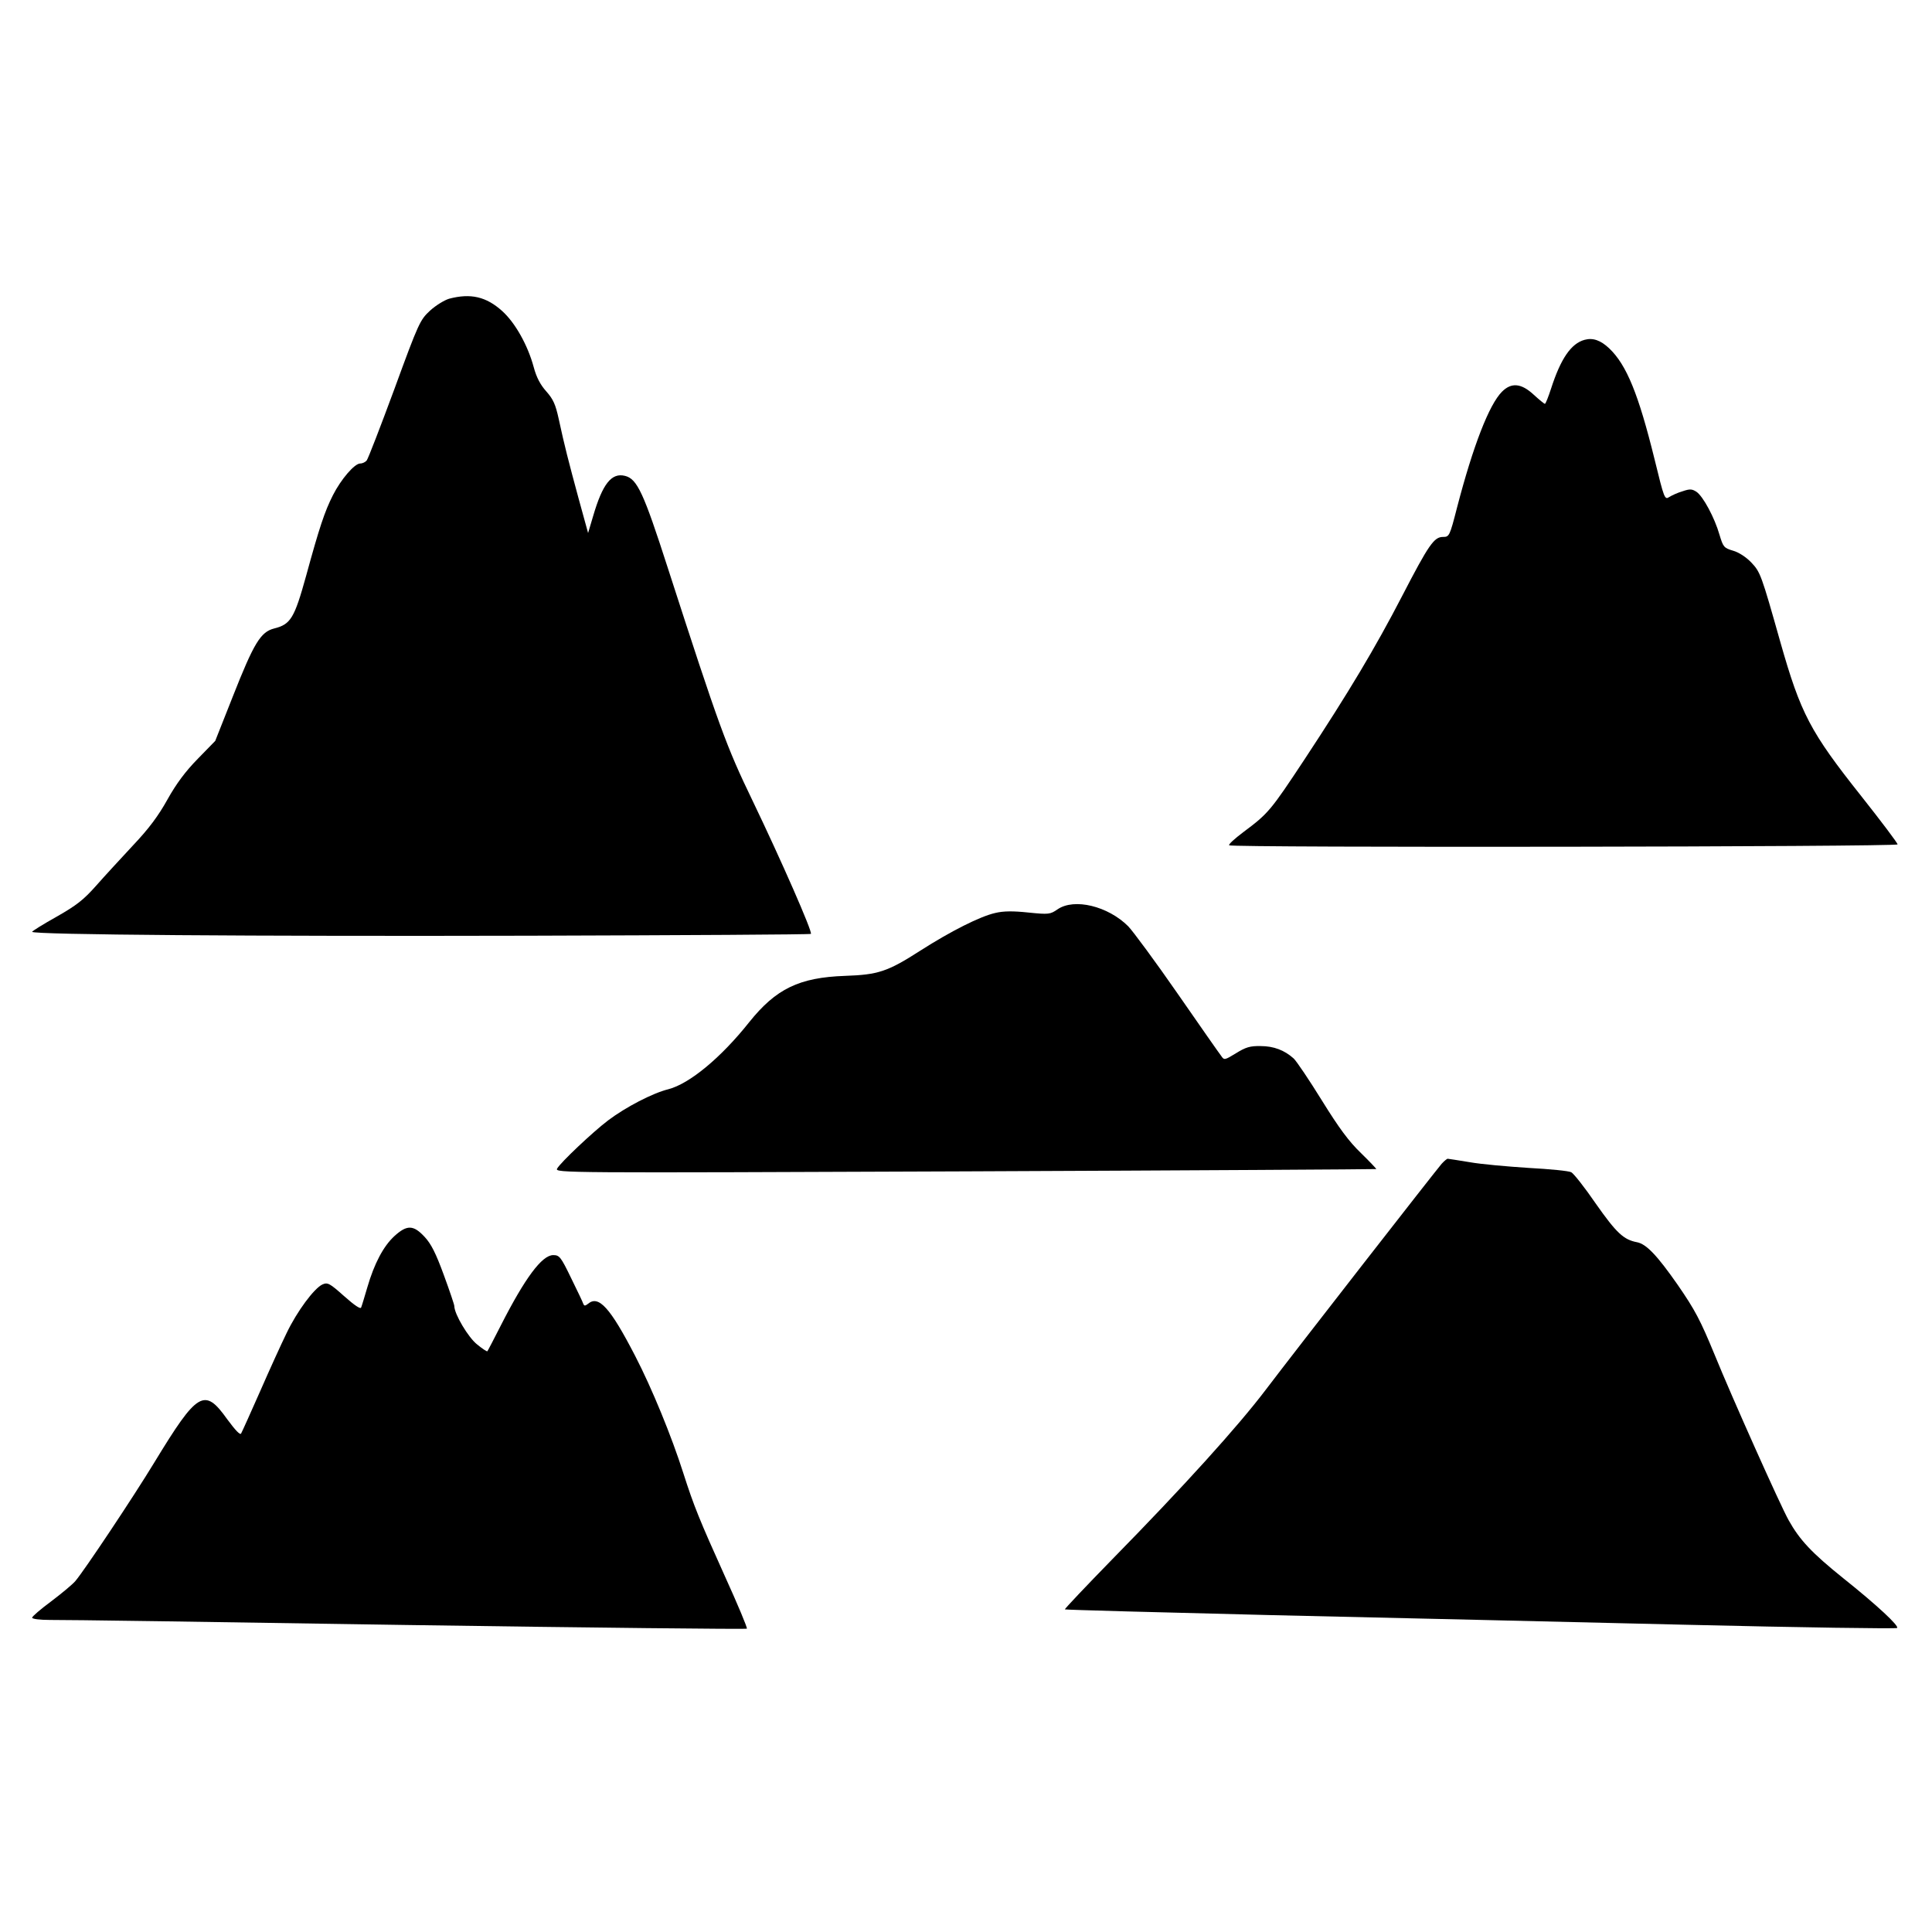
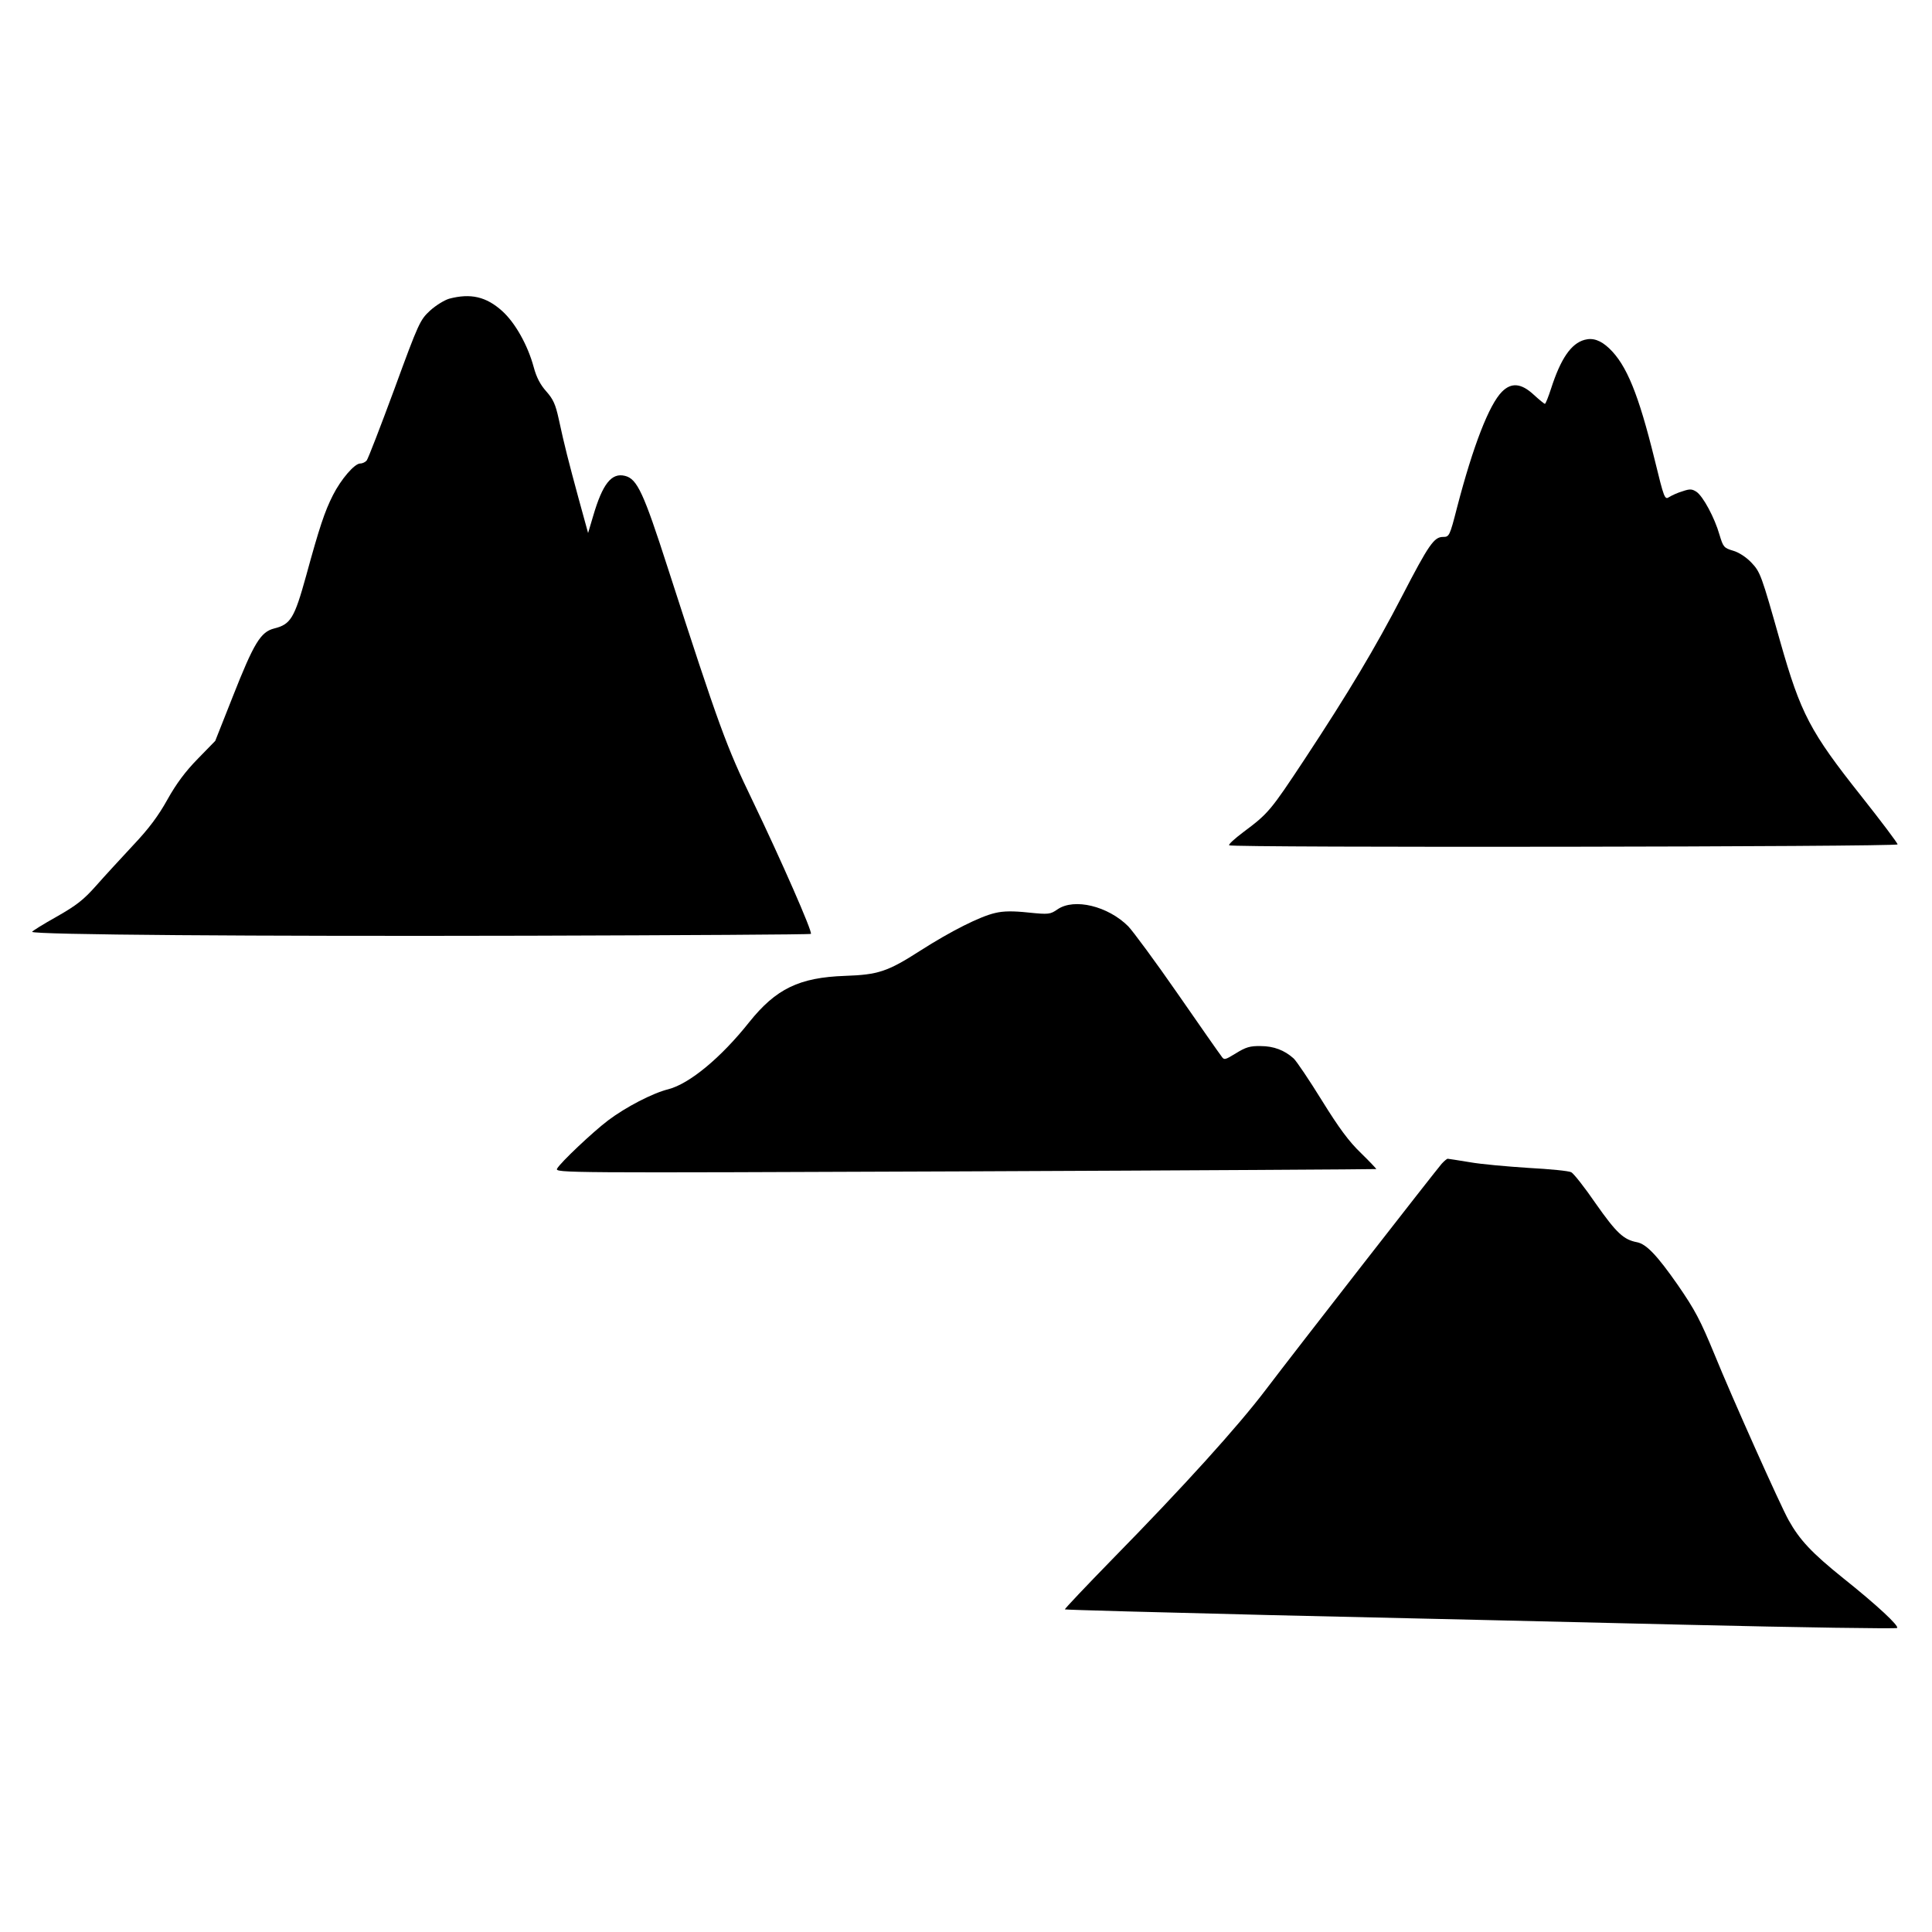
<svg xmlns="http://www.w3.org/2000/svg" version="1.0" width="100mm" height="100mm" viewBox="0 0 842 596" preserveAspectRatio="xMidYMid meet">
  <g transform="translate(0,596) scale(0.1,-0.1)" fill="#000000" stroke="none">
    <path d="M1957 5888 c-20 -6 -58 -29 -83 -52 -43 -40 -49 -51 -155 -341 -61 -165 -115 -305 -121 -312 -6 -7 -18 -13 -28 -13 -25 0 -84 -69 -119 -138 -36 -71 -59 -140 -117 -352 -51 -184 -67 -211 -139 -229 -59 -15 -88 -62 -181 -298 l-76 -192 -76 -78 c-54 -55 -94 -109 -132 -177 -40 -72 -81 -127 -150 -200 -52 -56 -125 -135 -161 -176 -55 -62 -86 -86 -172 -135 -59 -33 -107 -63 -107 -66 0 -13 966 -20 2167 -17 672 2 1224 5 1227 8 8 8 -130 322 -254 580 -115 238 -145 320 -370 1016 -105 326 -133 387 -186 400 -59 15 -98 -35 -139 -175 l-22 -74 -41 149 c-45 166 -62 232 -87 348 -14 64 -24 86 -54 120 -26 29 -43 61 -55 106 -26 96 -81 194 -138 245 -69 62 -137 78 -231 53z" />
    <path d="M6906 5709 c-59 -16 -104 -82 -146 -212 -12 -37 -24 -67 -27 -67 -3 0 -25 18 -49 40 -54 50 -97 54 -138 13 -56 -56 -126 -236 -196 -505 -32 -125 -34 -128 -61 -128 -39 0 -62 -33 -178 -257 -117 -226 -233 -420 -424 -710 -150 -227 -159 -238 -269 -320 -37 -28 -65 -53 -61 -57 11 -11 2913 -7 2913 4 0 6 -71 100 -158 210 -223 281 -264 359 -353 672 -83 294 -87 305 -127 347 -22 23 -54 44 -79 51 -40 12 -43 16 -59 69 -21 74 -72 169 -101 188 -19 12 -28 13 -60 2 -21 -6 -47 -18 -58 -25 -20 -13 -22 -8 -64 164 -70 284 -122 412 -198 484 -37 35 -71 47 -107 37z" />
    <path d="M4609 3227 c-32 -22 -38 -23 -127 -14 -66 7 -108 7 -145 -2 -66 -15 -193 -79 -326 -164 -143 -92 -184 -105 -328 -110 -200 -7 -301 -56 -418 -202 -123 -155 -260 -268 -352 -292 -69 -17 -186 -78 -263 -136 -66 -50 -208 -184 -222 -210 -10 -19 21 -19 1779 -12 983 4 1789 9 1791 10 1 1 -29 33 -67 70 -52 50 -95 108 -170 229 -55 89 -111 172 -123 183 -40 36 -87 54 -144 54 -46 1 -65 -5 -107 -31 -49 -30 -52 -31 -64 -13 -8 10 -94 133 -191 273 -97 140 -194 271 -215 293 -88 88 -235 124 -308 74z" />
    <path d="M6283 2118 c-27 -31 -631 -806 -766 -984 -122 -161 -358 -422 -668 -738 -116 -119 -210 -218 -208 -220 2 -2 407 -13 899 -25 492 -11 1306 -30 1808 -42 502 -12 916 -18 920 -14 9 9 -87 99 -235 217 -138 111 -190 167 -238 253 -36 64 -248 538 -322 720 -63 153 -86 196 -161 305 -90 129 -137 178 -177 186 -59 11 -90 40 -180 168 -48 70 -96 131 -107 137 -10 6 -94 14 -186 19 -92 6 -207 16 -257 25 -49 8 -93 15 -96 15 -3 0 -15 -10 -26 -22z" />
-     <path d="M1719 1803 c-48 -44 -88 -120 -118 -223 -12 -41 -24 -81 -27 -88 -2 -9 -28 8 -74 49 -64 57 -72 61 -95 51 -36 -17 -110 -116 -156 -212 -23 -47 -75 -161 -116 -255 -41 -93 -78 -175 -82 -182 -4 -9 -24 12 -61 62 -99 139 -129 121 -317 -188 -91 -150 -307 -474 -345 -518 -13 -15 -60 -54 -105 -88 -46 -34 -83 -66 -83 -71 0 -6 35 -10 78 -10 42 1 742 -9 1554 -22 813 -12 1480 -19 1483 -16 3 3 -40 106 -96 229 -110 244 -135 305 -181 449 -51 160 -136 368 -210 511 -108 209 -159 266 -205 227 -13 -10 -17 -10 -21 0 -2 7 -26 57 -53 112 -45 93 -51 100 -78 100 -49 0 -123 -100 -227 -304 -31 -61 -58 -113 -60 -115 -2 -2 -22 11 -45 30 -38 30 -99 132 -99 167 0 6 -21 68 -46 136 -34 93 -55 135 -83 165 -49 53 -77 54 -132 4z" />
  </g>
</svg>